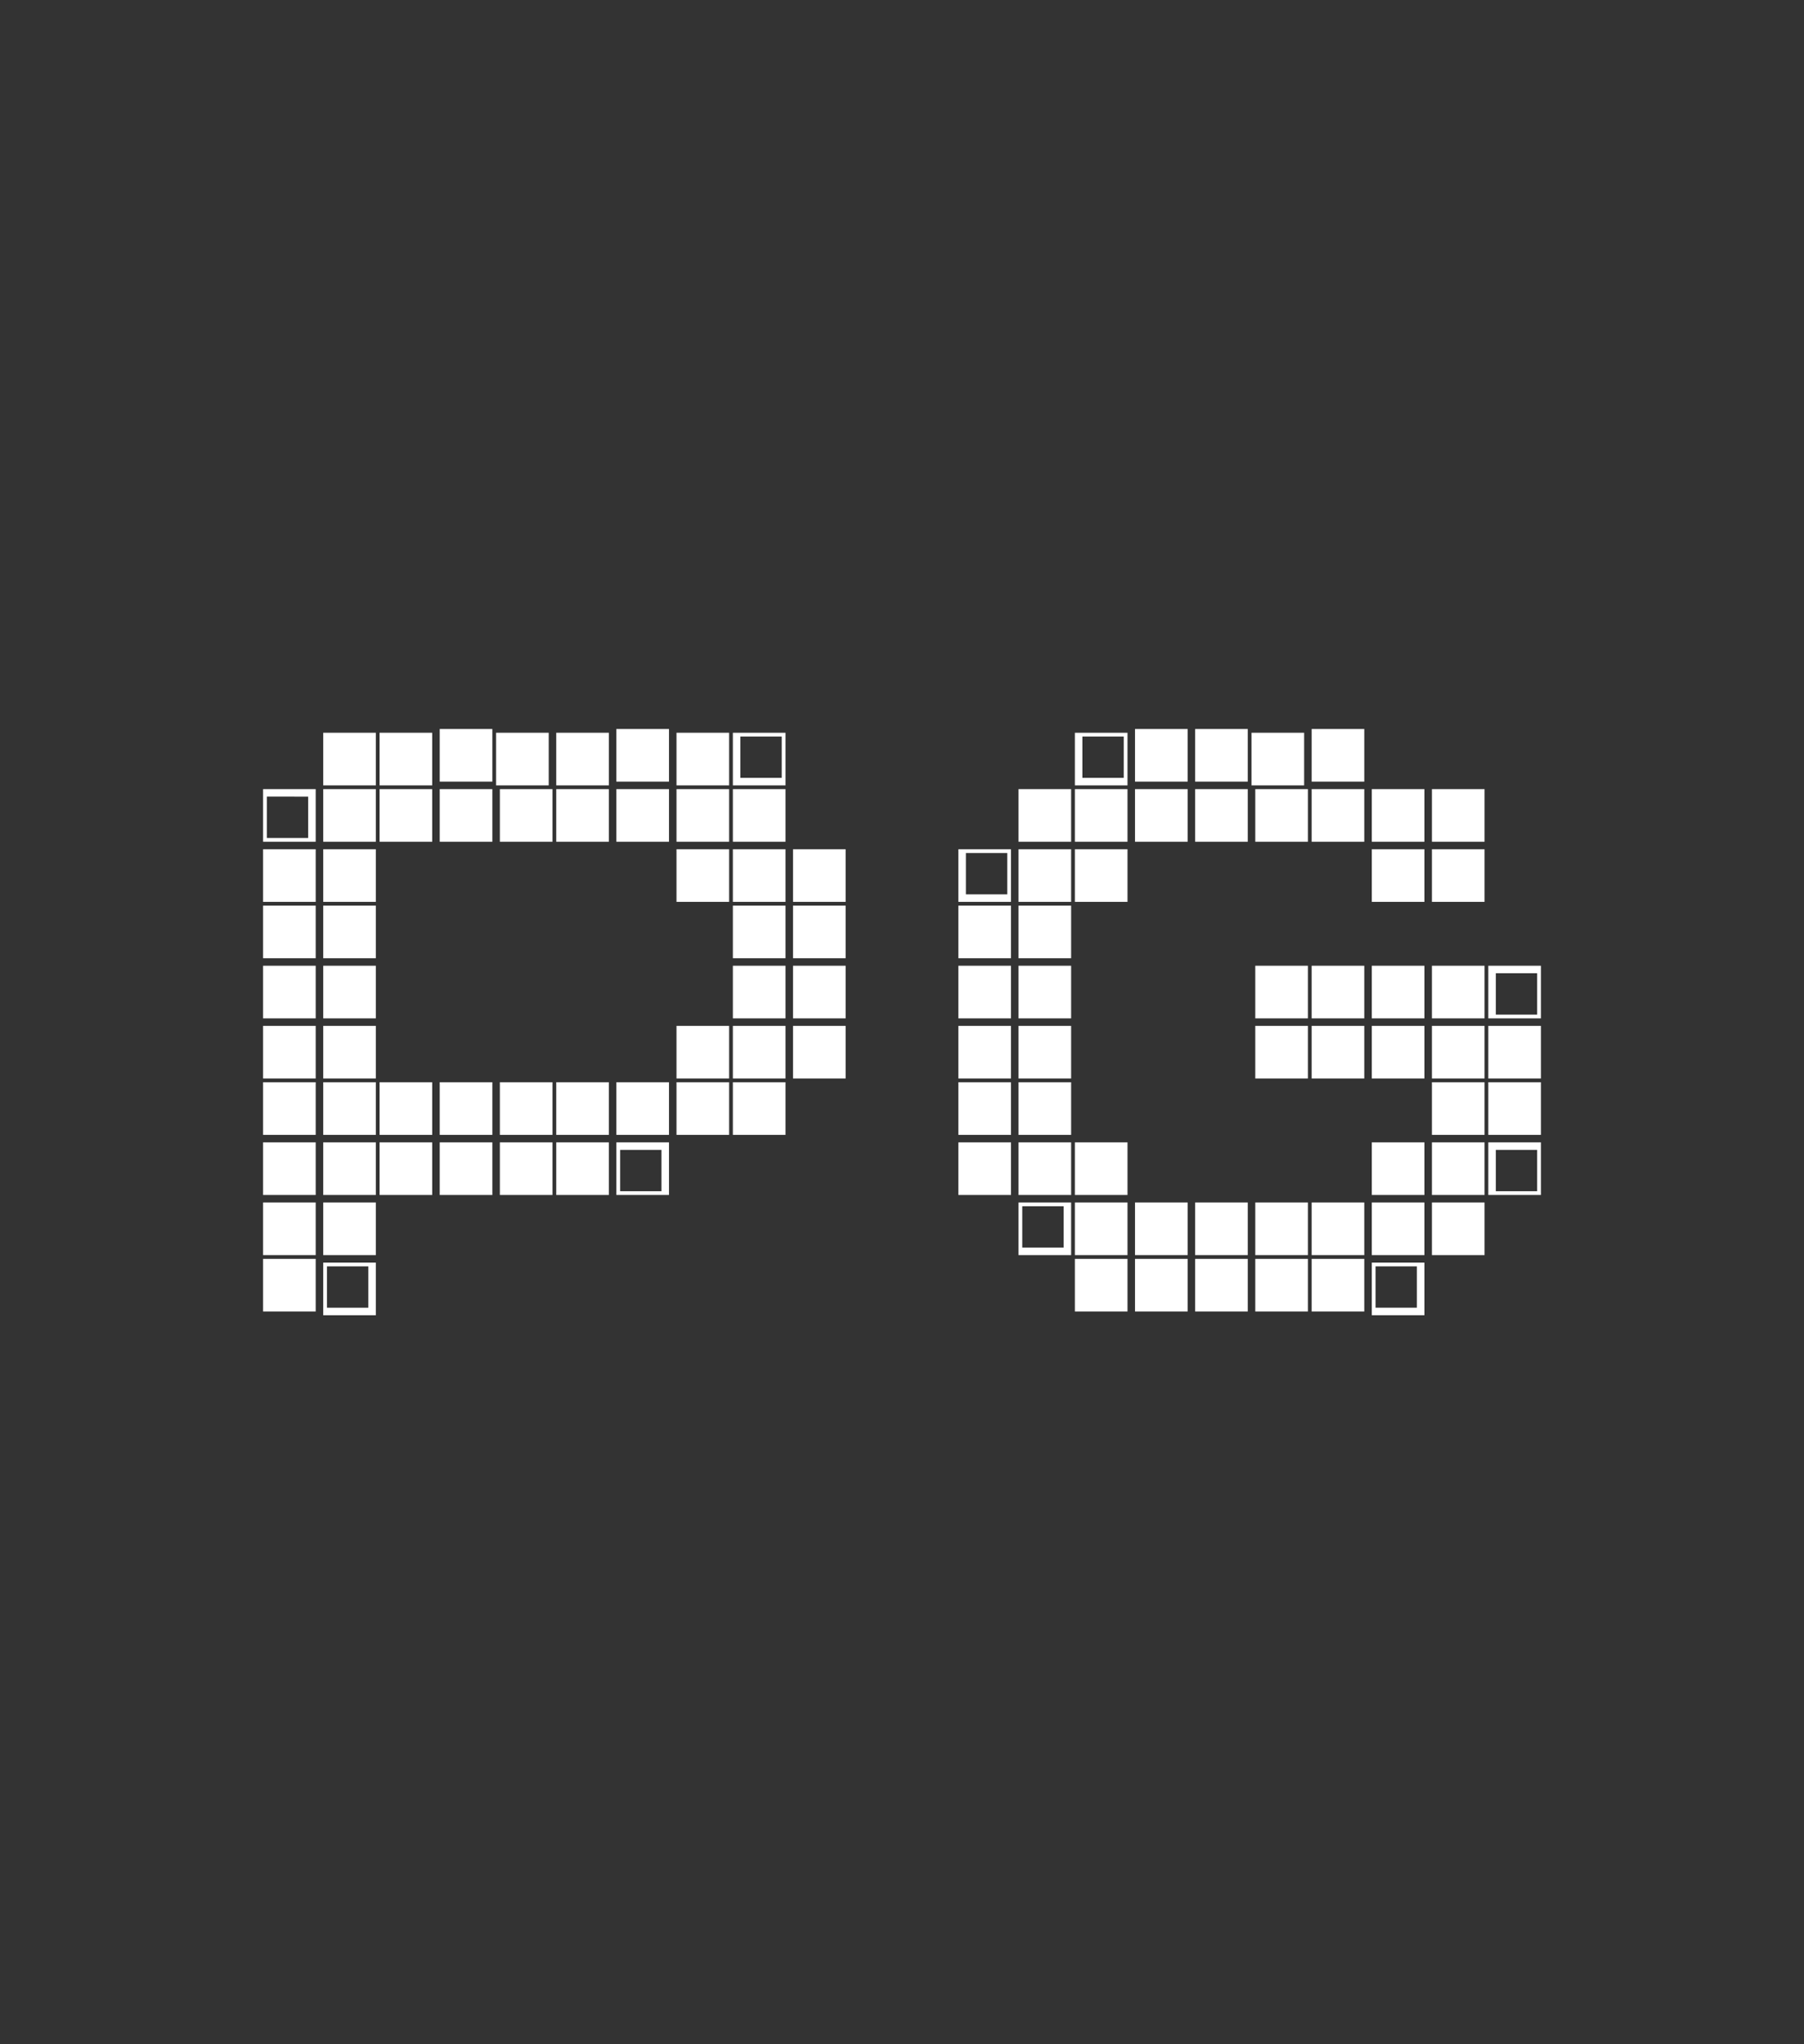
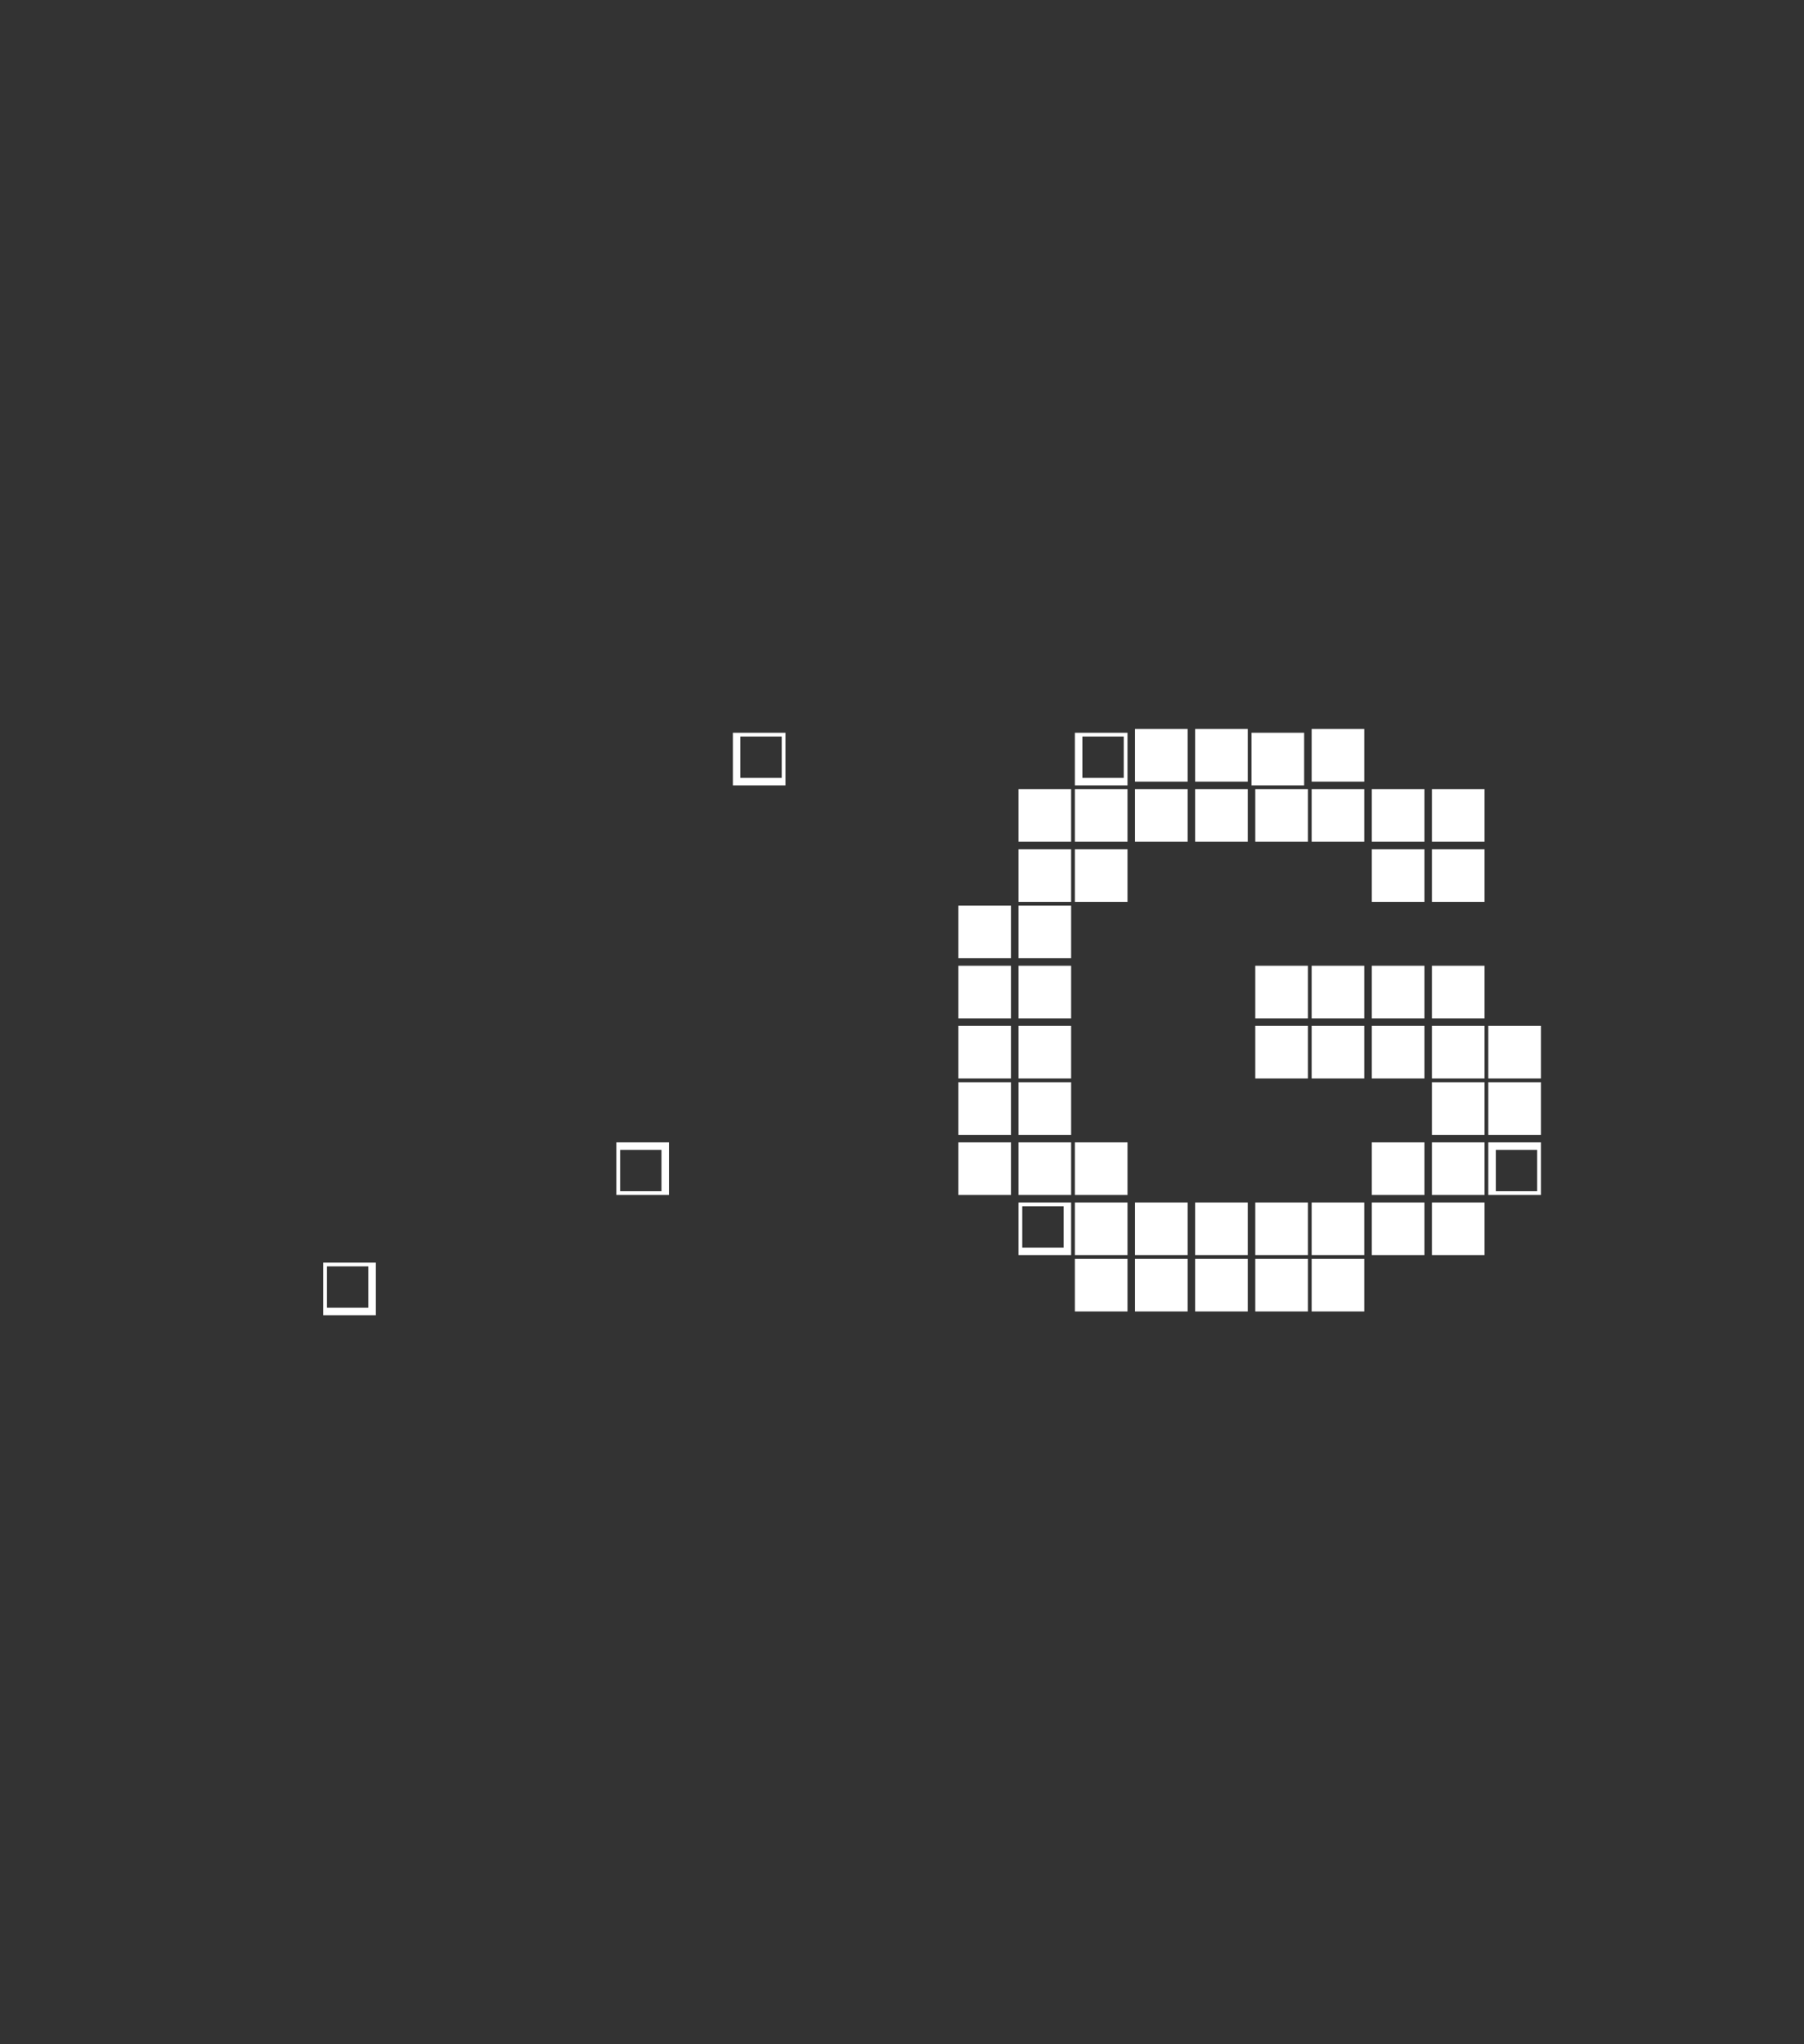
<svg xmlns="http://www.w3.org/2000/svg" version="1.1" id="Layer_1" x="0px" y="0px" viewBox="0 0 48 54.4" style="enable-background:new 0 0 48 54.4;" xml:space="preserve">
  <rect x="0" y="0" width="48" height="54.4" fill="#333333" stroke="none" />
  <style type="text/css">
	.st0{fill:#FFFFFF;}
	.st1{fill-rule:evenodd;clip-rule:evenodd;fill:#FFFFFF;}
</style>
  <g>
    <g>
      <path class="st0" d="M20.8,19.6v1.1h-1.1v-1.1H20.8 M20.9,19.5h-1.4v1.4h1.4V19.5L20.9,19.5z" />
-       <path class="st0" d="M8.2,21.2v1.1H7.1v-1.1H8.2 M8.4,21H7v1.4h1.4V21L8.4,21z" />
      <path class="st0" d="M9.8,33.7v1.1H8.7v-1.1H9.8 M9.9,33.6H8.6v1.4h1.4V33.6L9.9,33.6z" />
      <path class="st0" d="M17.6,30.6v1.1h-1.1v-1.1H17.6 M17.8,30.4h-1.4v1.4h1.4V30.4L17.8,30.4z" />
    </g>
-     <path class="st1" d="M11.5,19.5h-1.4v1.4h1.4V19.5z M9.9,19.5H8.6v1.4h1.4V19.5z M11.7,20.8h1.4v-1.4h-1.4V20.8z M14.6,19.5h-1.4   v1.4h1.4V19.5z M16.2,19.5h-1.4v1.4h1.4V19.5z M19.3,19.5H18v1.4h1.4V19.5z M8.6,22.4h1.4V21H8.6V22.4z M7,24h1.4v-1.4H7V24z    M8.6,24h1.4v-1.4H8.6V24z M7,25.5h1.4v-1.4H7V25.5z M8.6,25.5h1.4v-1.4H8.6V25.5z M7,27.1h1.4v-1.4H7V27.1z M8.6,27.1h1.4v-1.4   H8.6V27.1z M7,28.7h1.4v-1.4H7V28.7z M8.6,28.7h1.4v-1.4H8.6V28.7z M7,30.2h1.4v-1.4H7V30.2z M8.6,30.2h1.4v-1.4H8.6V30.2z M7,31.8   h1.4v-1.4H7V31.8z M8.6,31.8h1.4v-1.4H8.6V31.8z M10.1,30.2h1.4v-1.4h-1.4V30.2z M10.1,31.8h1.4v-1.4h-1.4V31.8z M11.7,30.2h1.4   v-1.4h-1.4V30.2z M11.7,31.8h1.4v-1.4h-1.4V31.8z M13.3,30.2h1.4v-1.4h-1.4V30.2z M13.3,31.8h1.4v-1.4h-1.4V31.8z M14.8,30.2h1.4   v-1.4h-1.4V30.2z M14.8,31.8h1.4v-1.4h-1.4V31.8z M18,30.2h1.4v-1.4H18V30.2z M7,33.4h1.4V32H7V33.4z M7,34.9h1.4v-1.4H7V34.9z    M8.6,33.4h1.4V32H8.6V33.4z M10.1,22.4h1.4V21h-1.4V22.4z M11.7,22.4h1.4V21h-1.4V22.4z M13.3,22.4h1.4V21h-1.4V22.4z M14.8,22.4   h1.4V21h-1.4V22.4z M16.4,20.8h1.4v-1.4h-1.4V20.8z M16.4,30.2h1.4v-1.4h-1.4V30.2z M16.4,22.4h1.4V21h-1.4V22.4z M18,22.4h1.4V21   H18V22.4z M19.5,22.4h1.4V21h-1.4V22.4z M18,24h1.4v-1.4H18V24z M19.5,24h1.4v-1.4h-1.4V24z M21.1,22.6V24h1.4v-1.4H21.1z    M19.5,25.5h1.4v-1.4h-1.4V25.5z M21.1,25.5h1.4v-1.4h-1.4V25.5z M19.5,27.1h1.4v-1.4h-1.4V27.1z M21.1,27.1h1.4v-1.4h-1.4V27.1z    M19.5,28.7h1.4v-1.4h-1.4V28.7z M19.5,30.2h1.4v-1.4h-1.4V30.2z M18,28.7h1.4v-1.4H18V28.7z M21.1,28.7h1.4v-1.4h-1.4V28.7z" />
    <path class="st1" d="M25.5,25.5h1.4v-1.4h-1.4V25.5z M25.5,27.1h1.4v-1.4h-1.4V27.1z M25.5,28.7h1.4v-1.4h-1.4V28.7z M25.5,30.2   h1.4v-1.4h-1.4V30.2z M25.5,31.8h1.4v-1.4h-1.4V31.8z M27.1,24h1.4v-1.4h-1.4V24z M27.1,22.4h1.4V21h-1.4V22.4z M28.7,24H30v-1.4   h-1.4V24z M28.7,22.4H30V21h-1.4V22.4z M31.6,21h-1.4v1.4h1.4V21z M30.2,20.8h1.4v-1.4h-1.4V20.8z M31.8,22.4h1.4V21h-1.4V22.4z    M31.8,20.8h1.4v-1.4h-1.4V20.8z M33.4,22.4h1.4V21h-1.4V22.4z M34.7,19.5h-1.4v1.4h1.4V19.5z M36.3,21h-1.4v1.4h1.4V21z    M34.9,20.8h1.4v-1.4h-1.4V20.8z M27.1,25.5h1.4v-1.4h-1.4V25.5z M27.1,27.1h1.4v-1.4h-1.4V27.1z M27.1,28.7h1.4v-1.4h-1.4V28.7z    M33.4,27.1h1.4v-1.4h-1.4V27.1z M33.4,28.7h1.4v-1.4h-1.4V28.7z M36.3,25.7h-1.4v1.4h1.4V25.7z M36.3,27.3h-1.4v1.4h1.4V27.3z    M36.5,27.1h1.4v-1.4h-1.4V27.1z M36.5,28.7h1.4v-1.4h-1.4V28.7z M36.5,31.8h1.4v-1.4h-1.4V31.8z M38.1,27.1h1.4v-1.4h-1.4V27.1z    M38.1,28.7h1.4v-1.4h-1.4V28.7z M36.5,22.4h1.4V21h-1.4V22.4z M36.5,24h1.4v-1.4h-1.4V24z M38.1,22.4h1.4V21h-1.4V22.4z M38.1,24   h1.4v-1.4h-1.4V24z M27.1,30.2h1.4v-1.4h-1.4V30.2z M27.1,31.8h1.4v-1.4h-1.4V31.8z M28.7,31.8H30v-1.4h-1.4V31.8z M28.7,33.4H30   V32h-1.4V33.4z M28.7,34.9H30v-1.4h-1.4V34.9z M31.6,32h-1.4v1.4h1.4V32z M30.2,34.9h1.4v-1.4h-1.4V34.9z M31.8,33.4h1.4V32h-1.4   V33.4z M31.8,34.9h1.4v-1.4h-1.4V34.9z M33.4,33.4h1.4V32h-1.4V33.4z M33.4,34.9h1.4v-1.4h-1.4V34.9z M36.3,32h-1.4v1.4h1.4V32z    M34.9,34.9h1.4v-1.4h-1.4V34.9z M36.5,33.4h1.4V32h-1.4V33.4z M38.1,33.4h1.4V32h-1.4V33.4z M38.1,30.2h1.4v-1.4h-1.4V30.2z    M38.1,31.8h1.4v-1.4h-1.4V31.8z M39.6,27.3v1.4H41v-1.4H39.6z M39.6,30.2H41v-1.4h-1.4V30.2z" />
    <g>
-       <path class="st0" d="M26.8,22.7v1.1h-1.1v-1.1H26.8 M26.9,22.6h-1.4V24h1.4V22.6L26.9,22.6z" />
      <path class="st0" d="M29.9,19.6v1.1h-1.1v-1.1H29.9 M30,19.5h-1.4v1.4H30V19.5L30,19.5z" />
      <path class="st0" d="M28.3,32.1v1.1h-1.1v-1.1H28.3 M28.5,32h-1.4v1.4h1.4V32L28.5,32z" />
-       <path class="st0" d="M37.7,33.7v1.1h-1.1v-1.1H37.7 M37.9,33.6h-1.4v1.4h1.4V33.6L37.9,33.6z" />
-       <path class="st0" d="M40.9,25.9V27h-1.1v-1.1H40.9 M41,25.7h-1.4v1.4H41V25.7L41,25.7z" />
      <path class="st0" d="M40.9,30.6v1.1h-1.1v-1.1H40.9 M41,30.4h-1.4v1.4H41V30.4L41,30.4z" />
    </g>
  </g>
</svg>